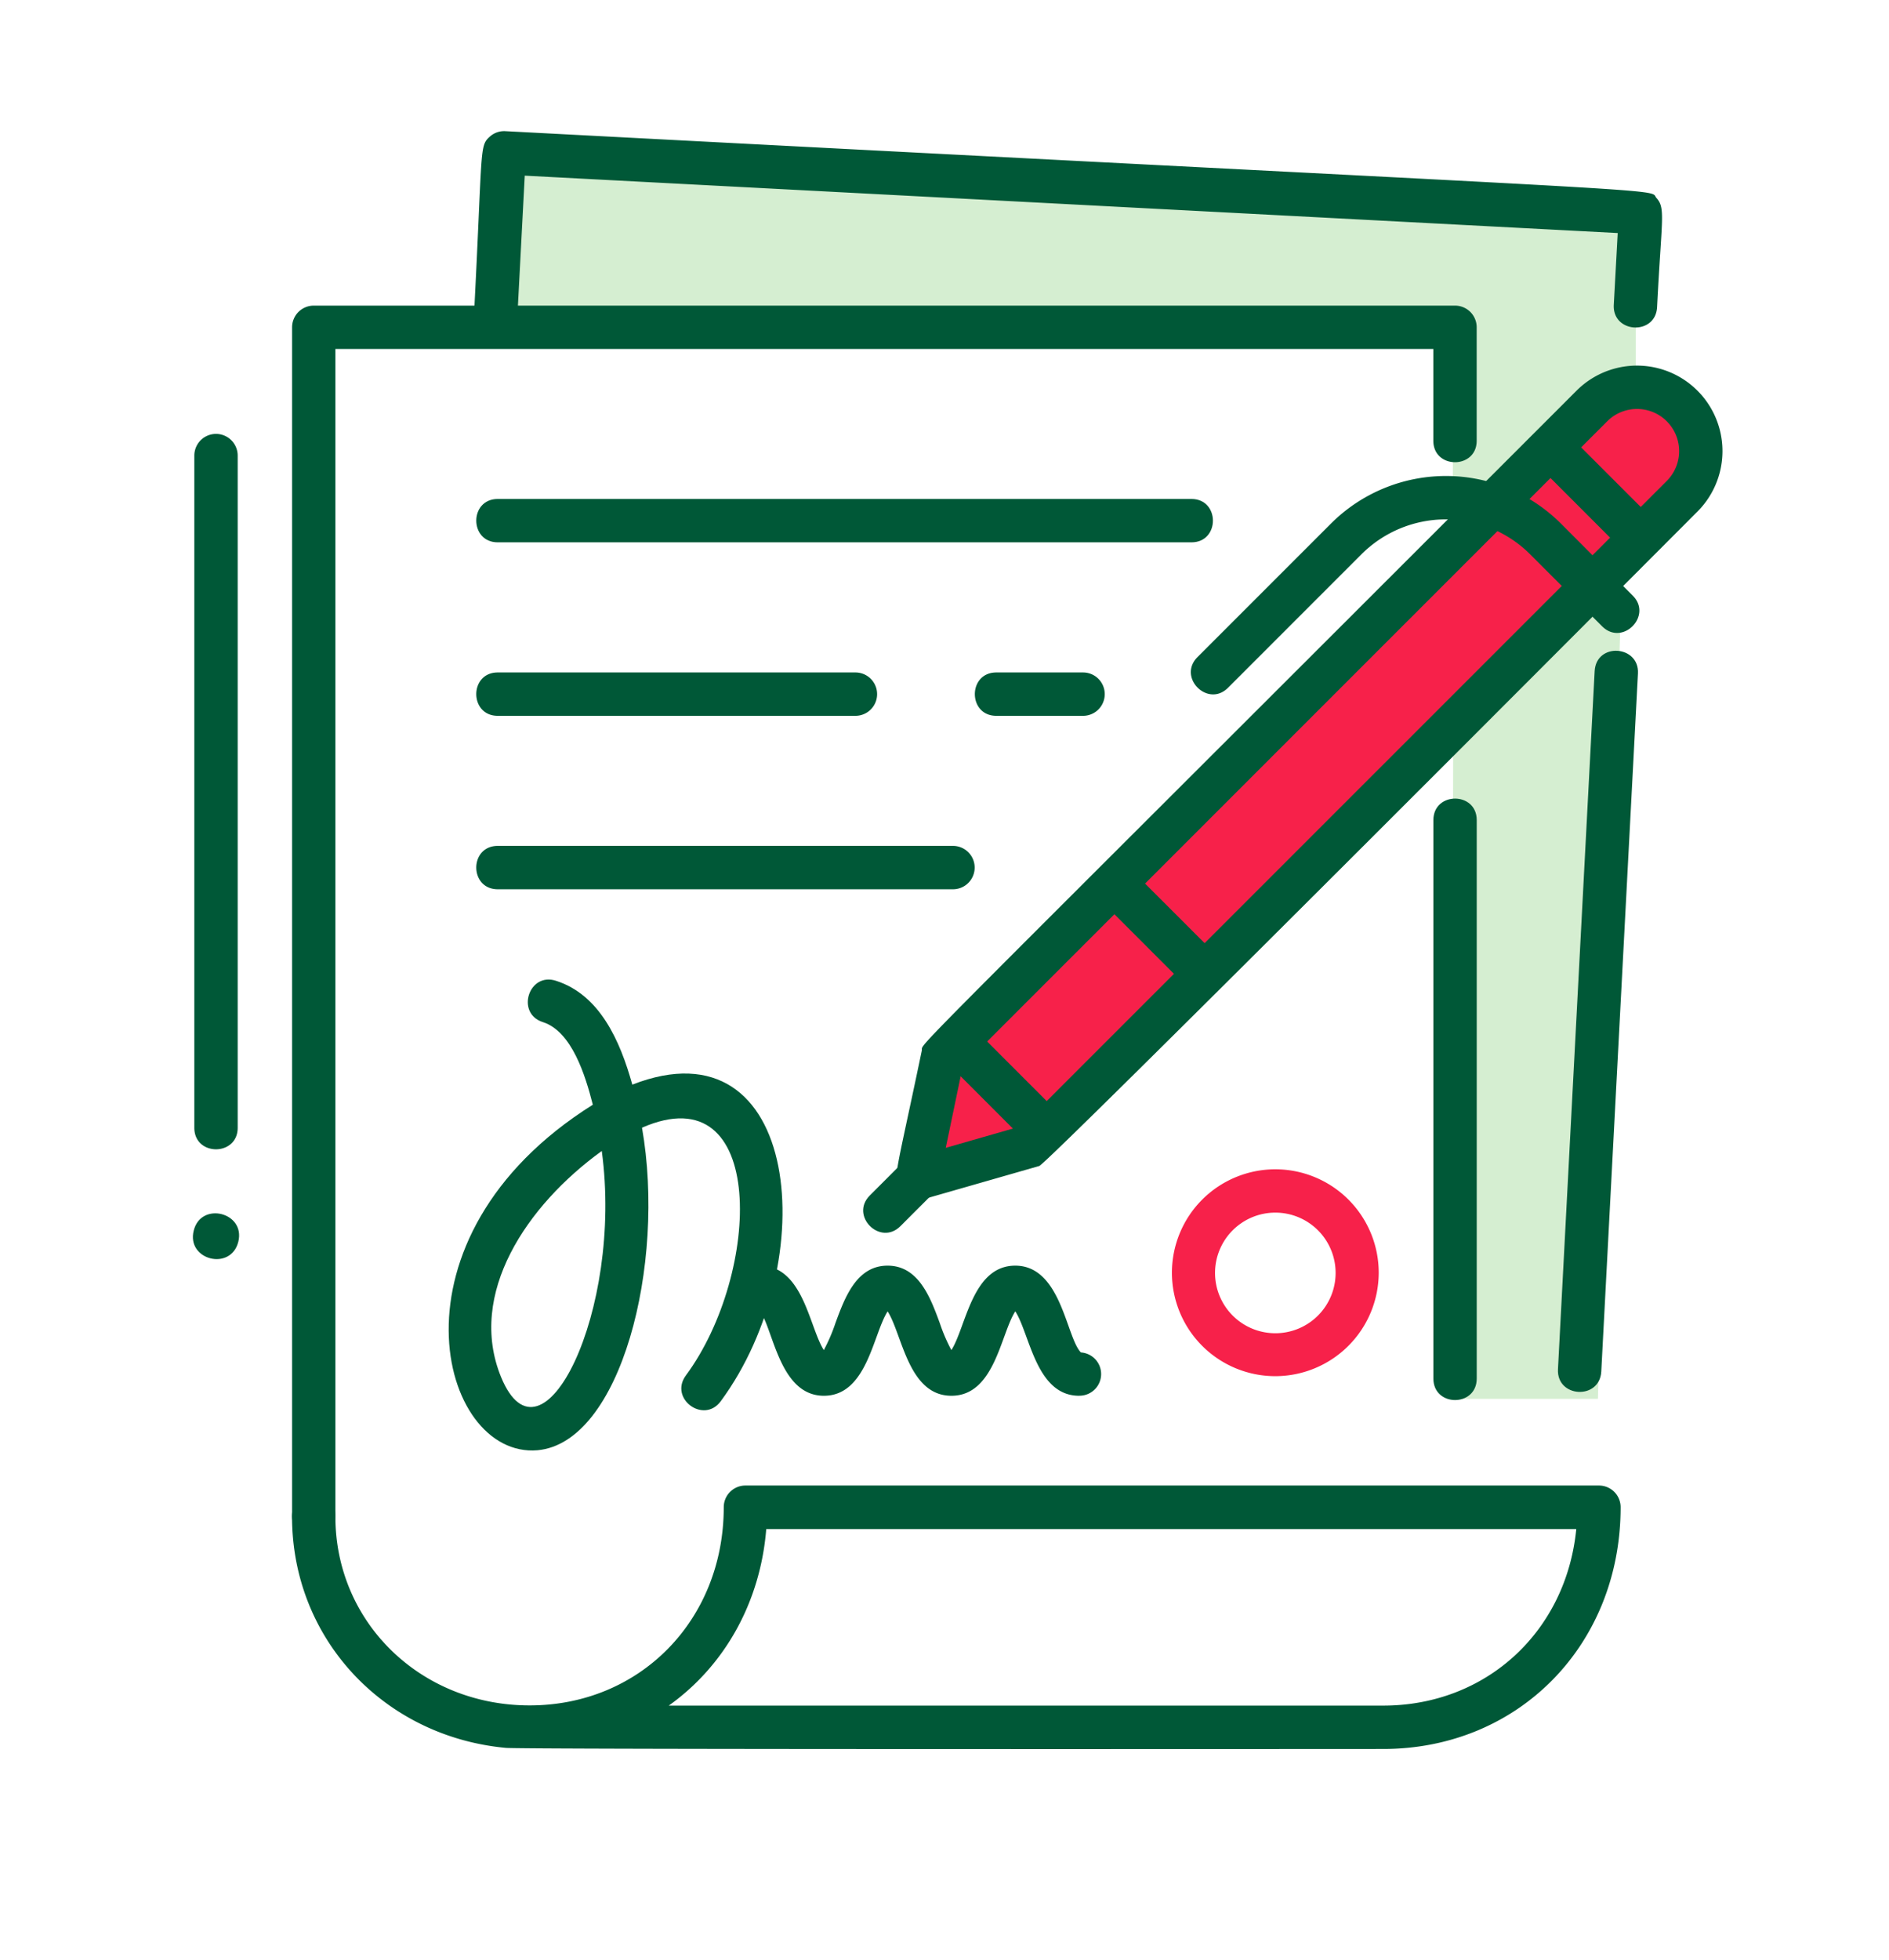
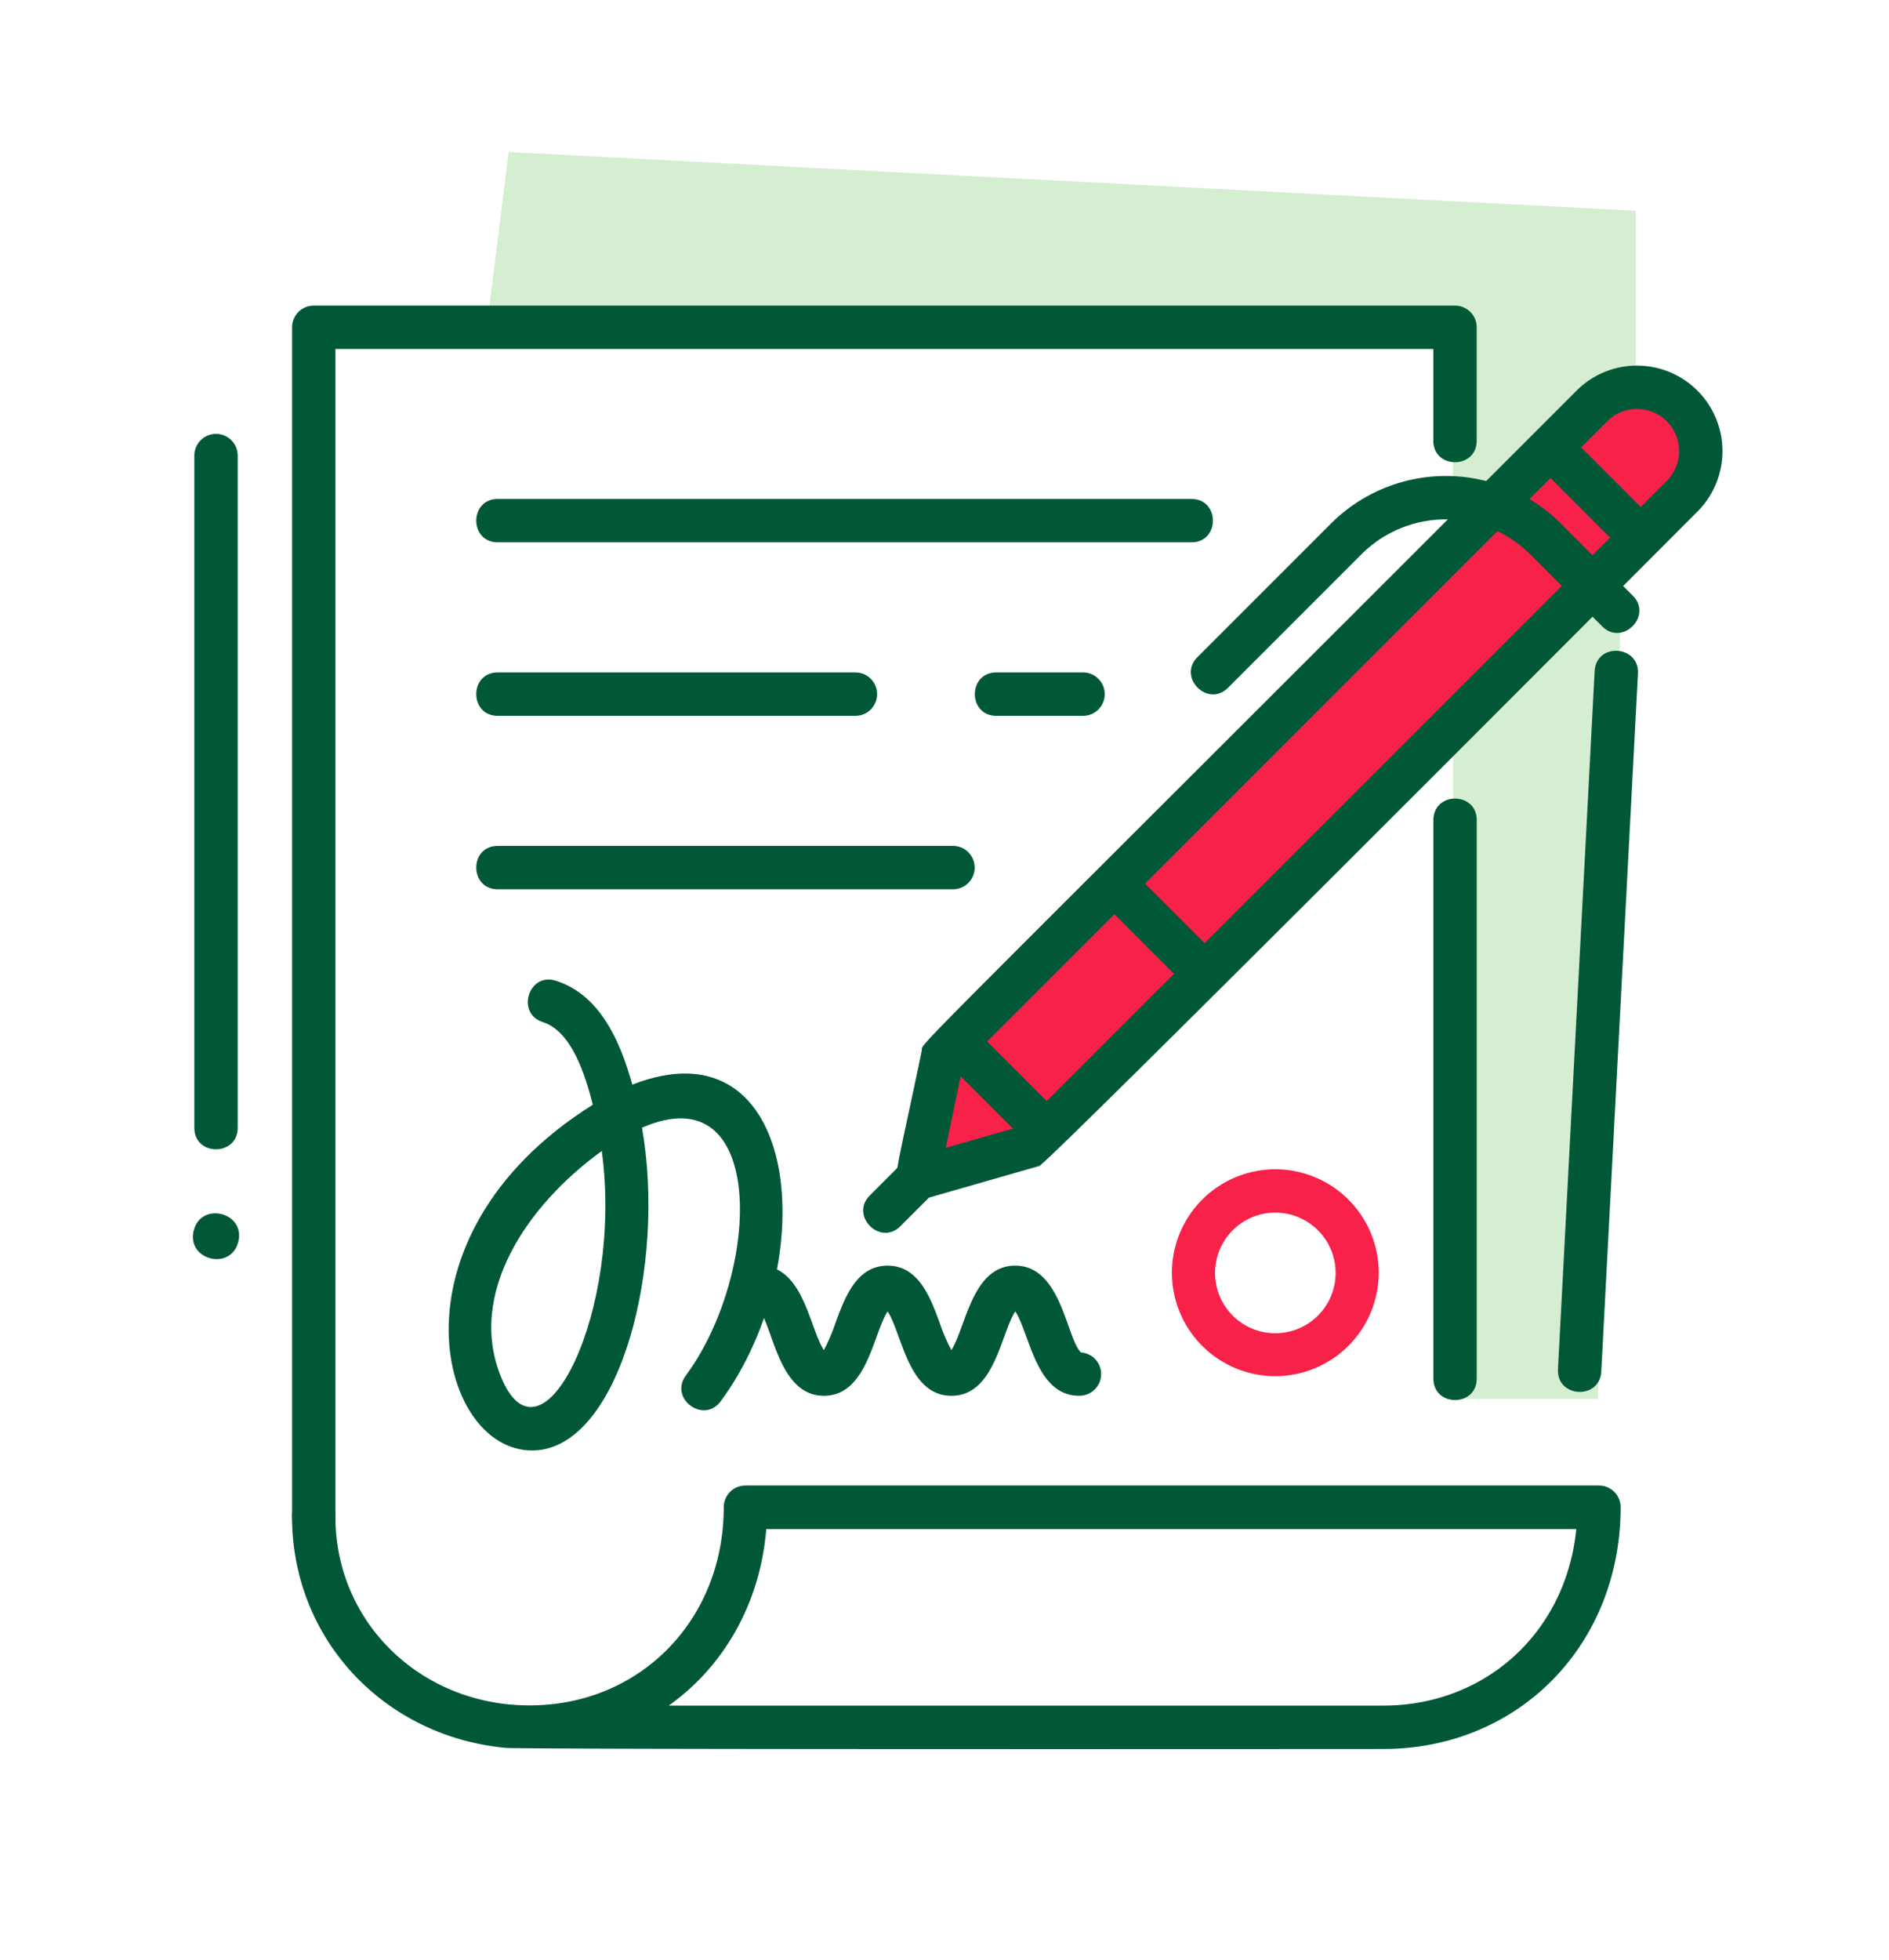
<svg xmlns="http://www.w3.org/2000/svg" id="Capa_1" data-name="Capa 1" viewBox="0 0 376 390">
  <defs>
    <style>.cls-1{opacity:0.5;}.cls-2{fill:#abdea4;}.cls-3{fill:#f7214a;}.cls-4{fill:#005837;}</style>
  </defs>
  <title>Icono Firma</title>
  <g class="cls-1">
    <polygon class="cls-2" points="289.09 106.23 325.6 83.46 325.6 41.93 101.24 30.25 96.93 64.77 289.39 65.12 289.09 106.23" />
    <polygon class="cls-2" points="289.26 144.72 288.92 278.33 318.06 278.33 322.83 113.74 289.26 144.72" />
  </g>
  <polygon class="cls-3" points="207.55 226.02 205.68 227.9 182.59 234.52 187.71 209.93 189.06 208.57 207.55 226.02" />
  <path class="cls-3" d="M334.83,98.74,207.55,226l-18.49-17.45L316.86,80.79a12.7,12.7,0,0,1,18,17.95Z" />
  <path class="cls-4" d="M285.31,274.29V163.18c0-5.7,8.63-5.71,8.63,0V274.29C293.94,280,285.31,280,285.31,274.29Z" />
  <path class="cls-4" d="M58.14,301.65V65.12a4.31,4.31,0,0,1,4.31-4.31H289.62a4.31,4.31,0,0,1,4.31,4.31V87.69c0,5.7-8.63,5.71-8.63,0V69.43H66.76V301.65C66.76,307.35,58.14,307.36,58.14,301.65Z" />
  <path class="cls-4" d="M38.68,224.4V90.65a4.31,4.31,0,0,1,8.63,0V224.4C47.31,230.1,38.68,230.11,38.68,224.4Z" />
  <path class="cls-4" d="M275.31,348c-1.11,0-173.69.13-174.74-.23-24.16-2.3-42.44-21.66-42.44-46,0-5.7,8.63-5.71,8.63,0,0,21.06,17,37.56,38.65,37.56,22,0,38.65-17,38.65-39.44a4.31,4.31,0,0,1,4.31-4.31h169.9a4.31,4.31,0,0,1,4.31,4.31C322.58,327.31,302.26,348,275.31,348Zm-142.16-8.63H275.31c20.6,0,36.46-14.82,38.44-35.13H152.52C151.33,319,144.09,331.55,133.14,339.35Z" />
  <path class="cls-4" d="M310.11,272.44l7.3-138.89c.3-5.79,8.92-5.17,8.62.45l-7.3,138.89C318.43,278.6,309.81,278.14,310.11,272.44Z" />
-   <path class="cls-4" d="M94.28,64c1.82-34.62,1.07-34.88,3.2-36.8a4.26,4.26,0,0,1,3.11-1.1C341.94,38.78,327.87,37.34,329.72,39.4s1,4.12.12,21.71c-.3,5.69-8.92,5.25-8.62-.46L322,46.37,104.45,34.95,102.9,64.45C102.6,70.15,94,69.69,94.28,64Z" />
  <path class="cls-4" d="M214.8,277.72c-8.6,0-9.79-12.28-12.71-16.8-2.92,4.52-4.1,16.8-12.71,16.8s-9.78-12.25-12.7-16.79c-2.91,4.53-4.1,16.79-12.69,16.79-9.16,0-10.12-14.26-13.06-17.27-5.44-.46-5.13-8.61.36-8.61,8.59,0,9.78,12.25,12.69,16.79a34.38,34.38,0,0,0,2.3-5.34c1.87-5.1,4.21-11.46,10.39-11.46s8.52,6.35,10.4,11.45a34,34,0,0,0,2.3,5.35c2.91-4.52,4.1-16.8,12.71-16.8,9.17,0,10.13,14.28,13.07,17.27a4.31,4.31,0,0,1-.36,8.61Zm-63.5-17.26h0Z" />
  <path class="cls-4" d="M118,219.81c-1.49-5.84-4.18-14.6-9.95-16.44-5.43-1.73-2.82-10,2.62-8.22,8.71,2.78,12.75,11.91,15.19,20.66,33.61-13.11,38,35.34,17.6,63-3.39,4.59-10.33-.53-6.94-5.13,15.05-20.38,16.2-60.2-8.73-49.3,4.78,27.25-4.22,62.67-20.8,64.18C87.45,290.25,75.71,246.33,118,219.81Zm1.79,9.2c-14.92,10.78-26.84,28.42-20.05,45C107.85,293.7,124.1,260.86,119.78,229Z" />
  <path class="cls-4" d="M179.65,237.67c-2.38-2.22-1.64-2.32,3.83-28.62.41-2-7.71,6.72,130.33-131.32a17,17,0,0,1,24.06,24.06C336.64,103,208.53,231.56,206.86,232l-23.08,6.62A4.32,4.32,0,0,1,179.65,237.67Zm12-25.6-3.4,16.32,15.13-4.34L331.77,95.69a8.38,8.38,0,0,0-11.86-11.86Zm14,15.82h0Z" />
  <path class="cls-4" d="M238.36,130.74l26.57-26.57a32.4,32.4,0,0,1,45.76,0L325,118.52c4,4-2.06,10.14-6.1,6.1l-14.34-14.34a23.76,23.76,0,0,0-33.56,0l-26.57,26.57C240.43,140.87,234.32,134.78,238.36,130.74Z" />
  <path class="cls-4" d="M322.79,109.28l-15-15c-4-4,2.06-10.14,6.1-6.1l15,15a4.31,4.31,0,0,1-6.1,6.1Z" />
  <path class="cls-4" d="M234.49,194.58l-15-15c-4-4,2.06-10.14,6.1-6.1l15,15a4.31,4.31,0,1,1-6.1,6.1Z" />
  <path class="cls-4" d="M173.13,237.87l6-6c4-4,10.14,2.06,6.1,6.1l-6,6C175.2,248,169.1,241.9,173.13,237.87Z" />
  <path class="cls-4" d="M203.06,226l-15-15c-4-4,2.06-10.14,6.1-6.1l15,15a4.31,4.31,0,0,1-6.1,6.1Z" />
  <path class="cls-4" d="M237.15,107.91H99.08c-5.7,0-5.71-8.63,0-8.63H237.15C242.85,99.28,242.86,107.91,237.15,107.91Z" />
  <path class="cls-4" d="M215.58,142.43H198.32c-5.7,0-5.71-8.63,0-8.63h17.26a4.31,4.31,0,0,1,0,8.63Z" />
  <path class="cls-4" d="M170.27,142.43H99.08c-5.7,0-5.71-8.63,0-8.63h71.19a4.31,4.31,0,0,1,0,8.63Z" />
  <path class="cls-4" d="M189.69,176.94H99.08c-5.7,0-5.71-8.63,0-8.63h90.61a4.31,4.31,0,1,1,0,8.63Z" />
  <path class="cls-3" d="M253.85,273.82a20.58,20.58,0,1,1,20.58-20.58A20.61,20.61,0,0,1,253.85,273.82Zm0-32.54a12,12,0,1,0,12,12A12,12,0,0,0,253.85,241.28Z" />
  <path class="cls-4" d="M38.56,244.86c-1.48,5.86,7.39,8.1,8.87,2.23S40,239,38.56,244.86Z" />
</svg>